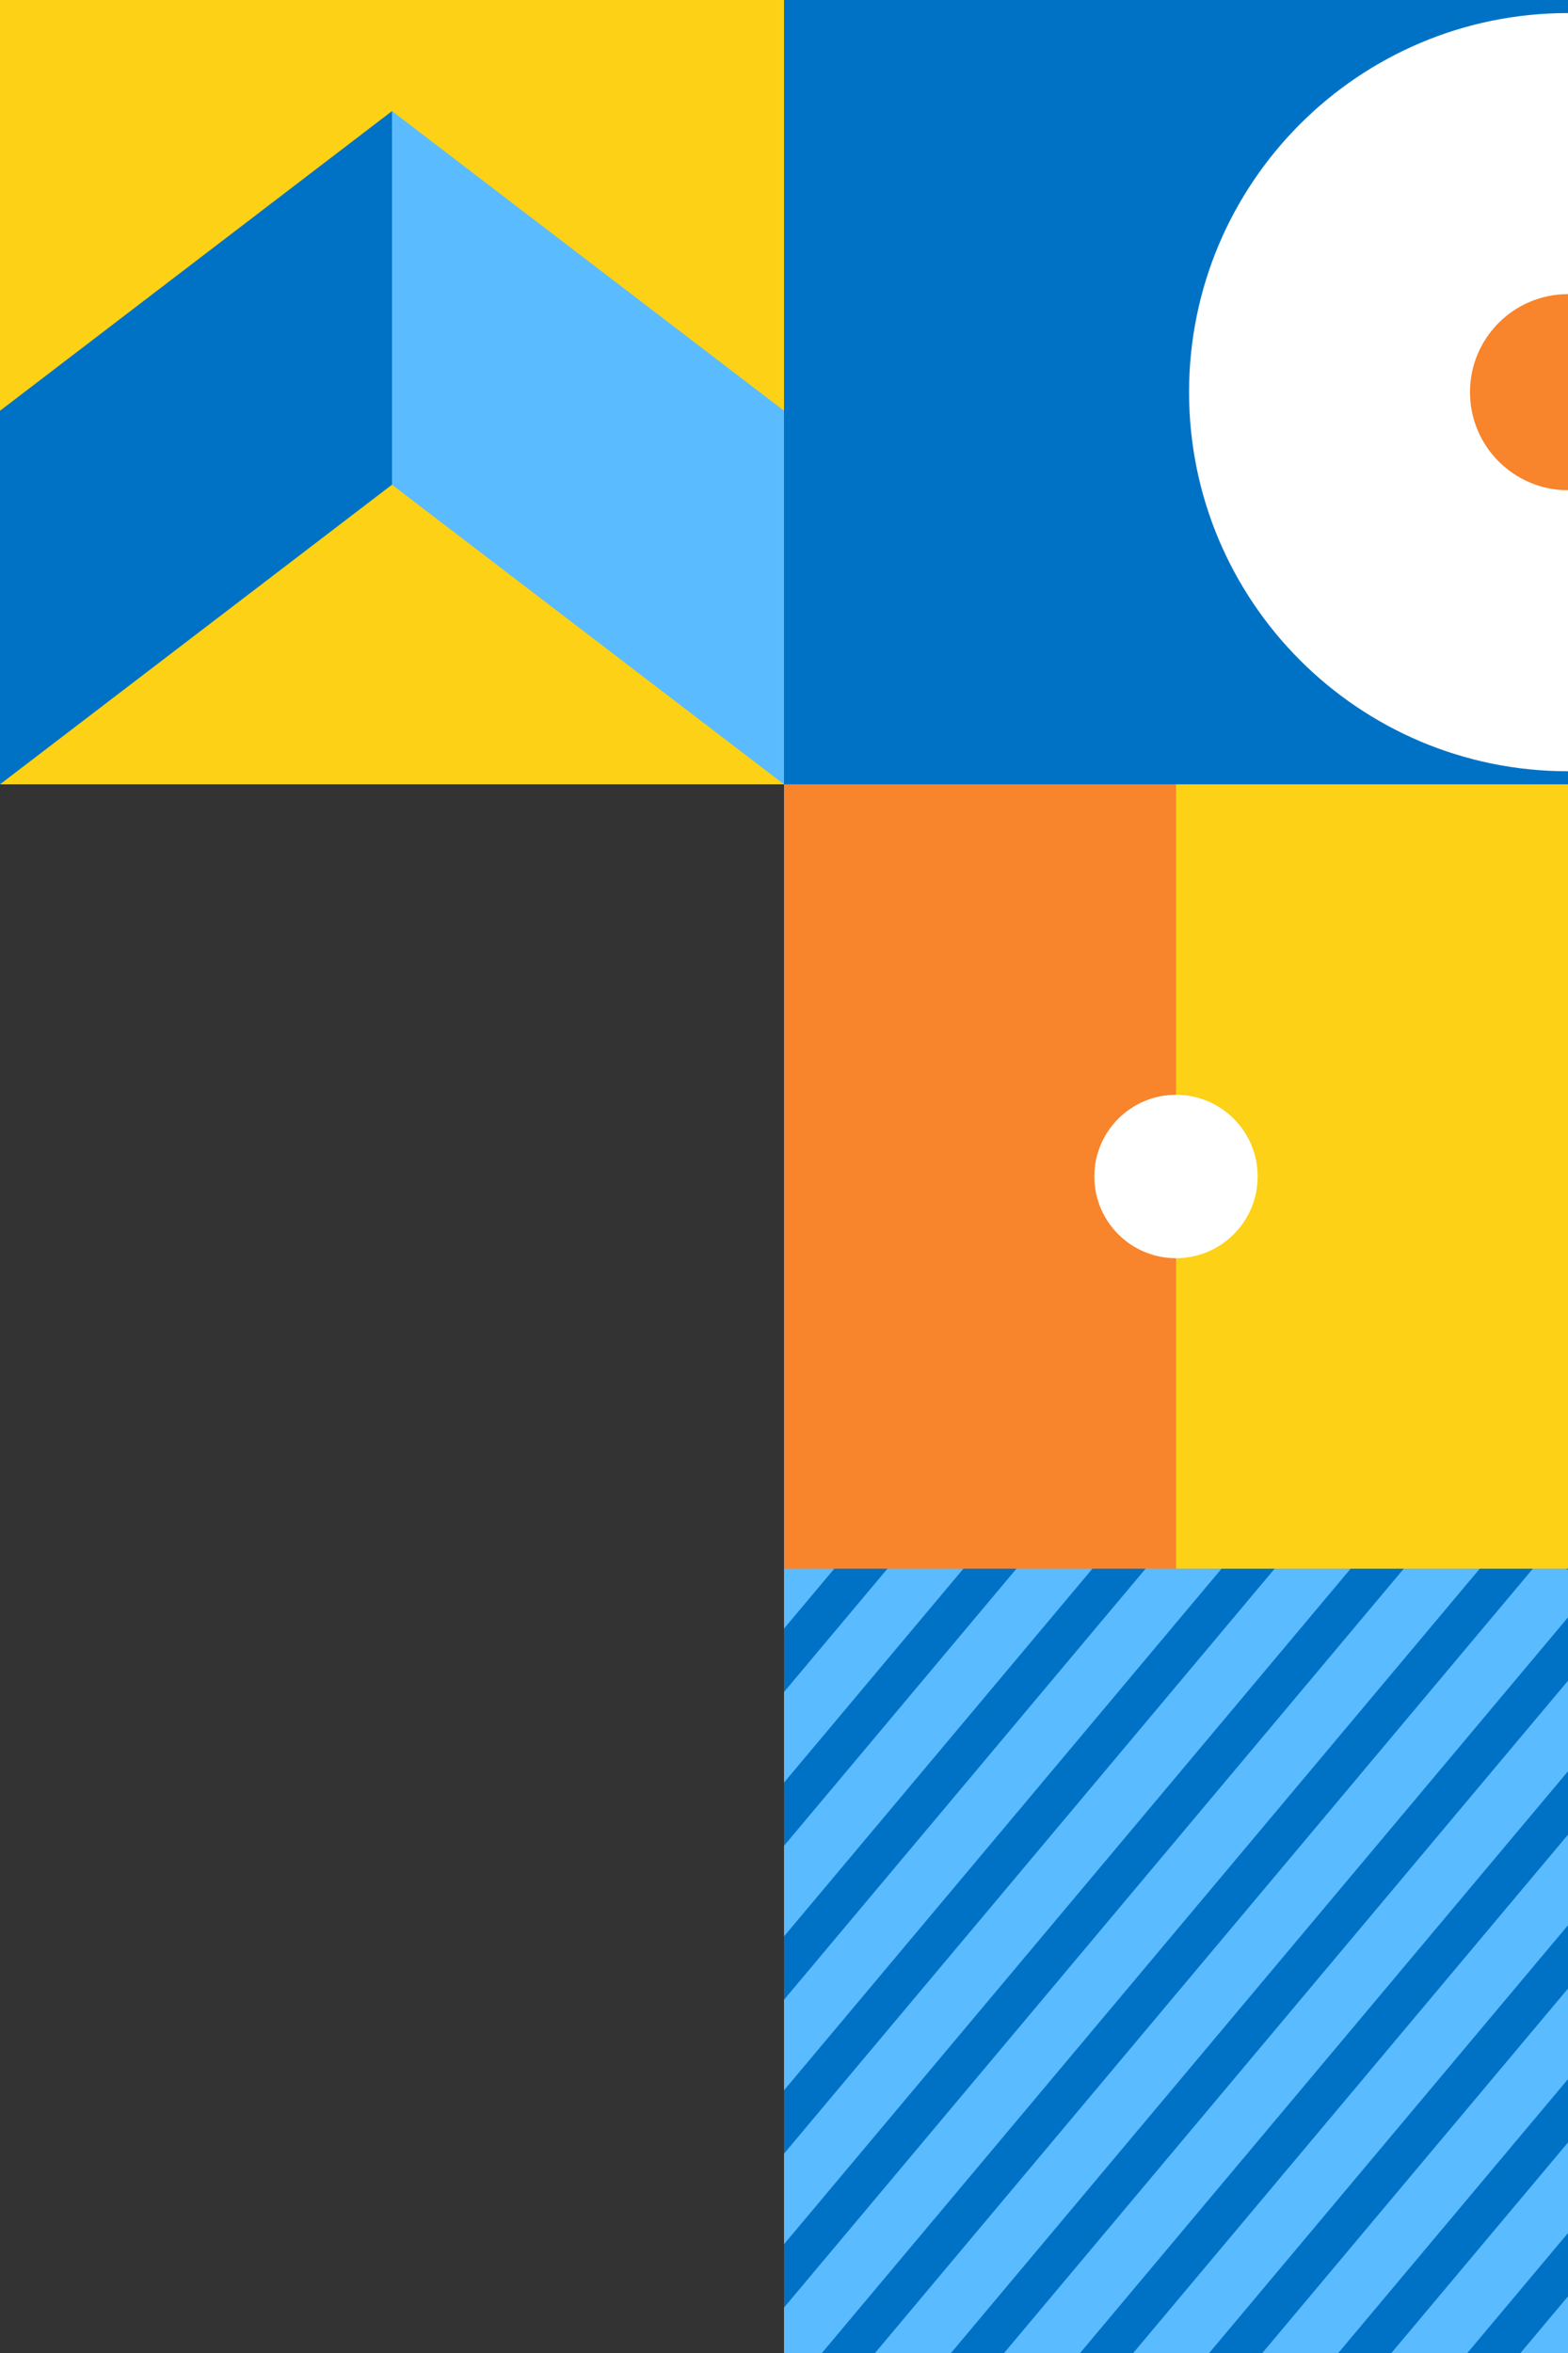
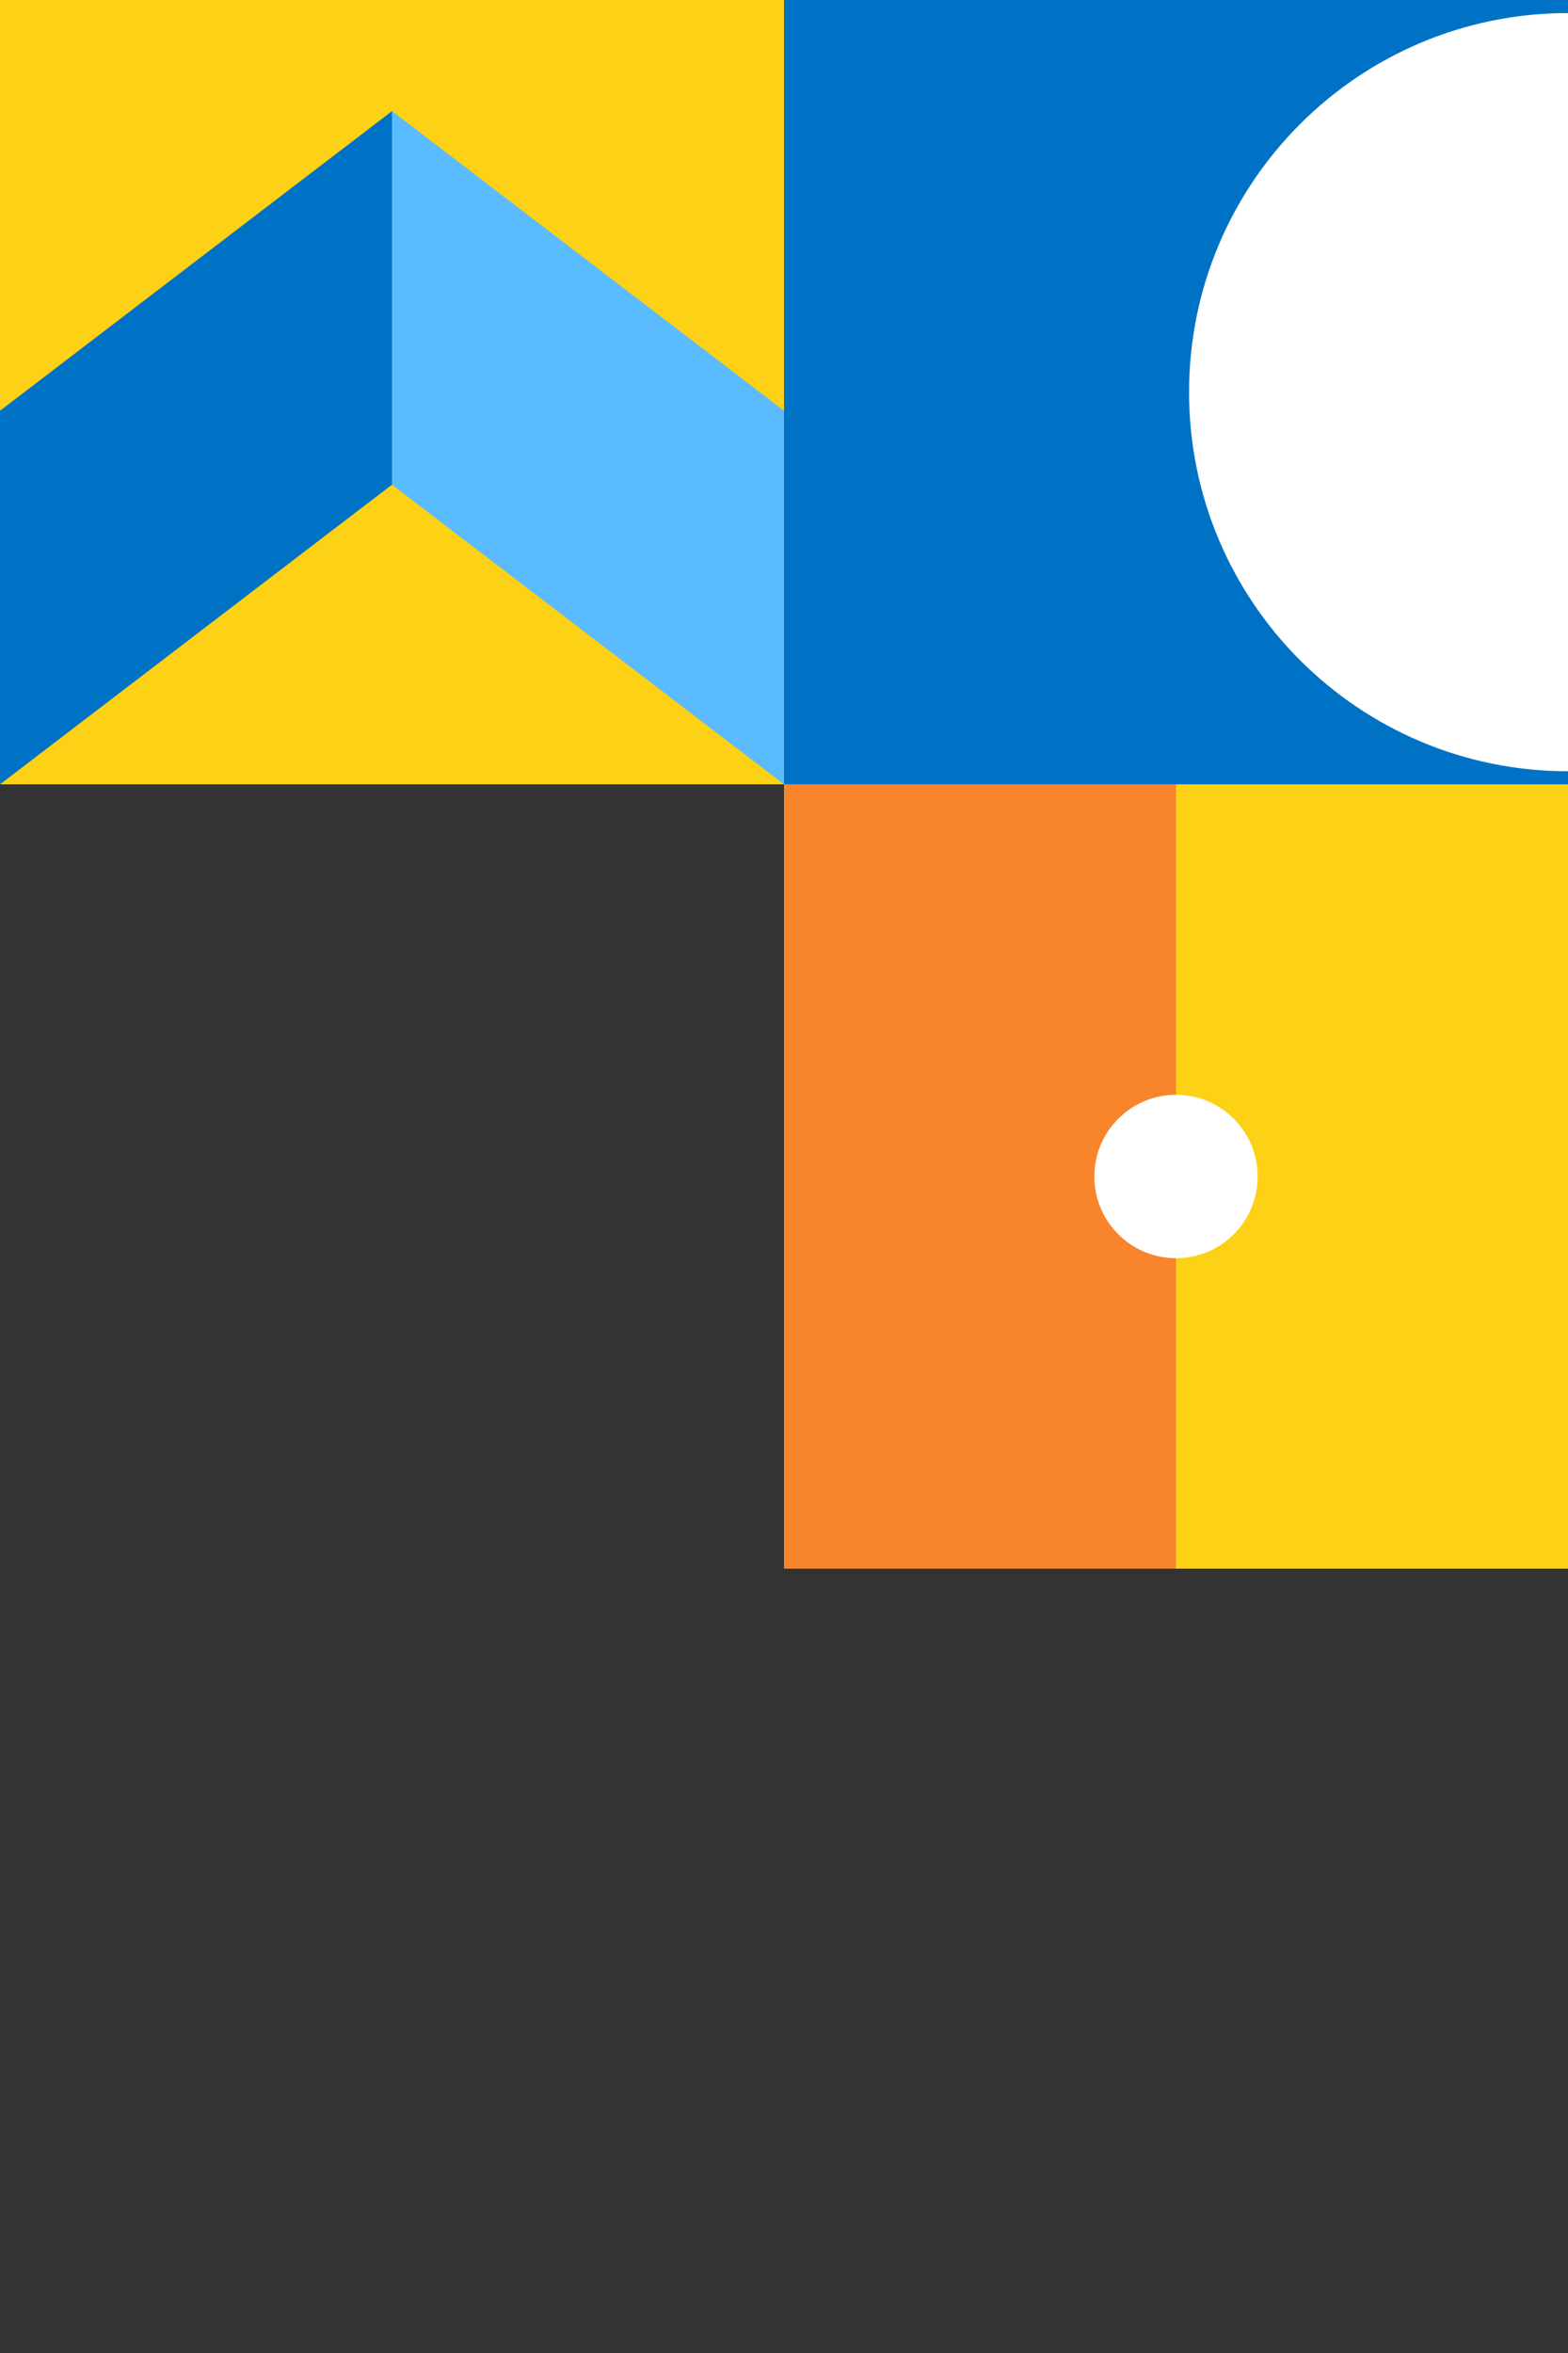
<svg xmlns="http://www.w3.org/2000/svg" id="Ebene_2" data-name="Ebene 2" viewBox="0 0 480 720">
  <rect x="0" y="0" width="480" height="720" fill="#333333" stroke="none" />
  <defs>
    <style>
      .cls-1 {
        clip-path: url(#clippath);
      }

      .cls-2 {
        fill: #f8842c;
      }

      .cls-2, .cls-3, .cls-4, .cls-5, .cls-6 {
        stroke-width: 0px;
      }

      .cls-3 {
        fill: #fcd116;
      }

      .cls-7, .cls-5 {
        fill: #0072c6;
      }

      .cls-4 {
        fill: #5bbbff;
      }

      .cls-6 {
        fill: #fff;
      }
    </style>
    <clipPath id="clippath">
-       <rect class="cls-5" x="240" y="480" width="240" height="240" />
-     </clipPath>
+       </clipPath>
  </defs>
  <g id="Layer_1" data-name="Layer 1">
    <g>
      <g>
-         <rect class="cls-7" x="240" y="480" width="240" height="240" />
        <g class="cls-1">
          <g>
            <rect class="cls-4" x="40.9" y="495.04" width="365.55" height="17.81" transform="translate(-306.14 351.36) rotate(-50)" />
            <rect class="cls-4" x="64.1" y="514.5" width="365.55" height="17.81" transform="translate(-312.76 376.08) rotate(-50)" />
            <rect class="cls-4" x="17.71" y="475.58" width="365.55" height="17.81" transform="translate(-299.52 326.65) rotate(-50)" />
            <rect class="cls-4" x="110.48" y="553.41" width="365.55" height="17.81" transform="translate(-326.01 425.51) rotate(-50)" />
            <rect class="cls-4" x="133.67" y="572.87" width="365.55" height="17.81" transform="translate(-332.63 450.22) rotate(-50)" />
            <rect class="cls-4" x="87.29" y="533.95" width="365.55" height="17.81" transform="translate(-319.39 400.79) rotate(-50)" />
            <rect class="cls-4" x="180.05" y="611.79" width="365.55" height="17.81" transform="translate(-345.88 499.66) rotate(-50)" />
            <rect class="cls-4" x="203.24" y="631.25" width="365.55" height="17.81" transform="translate(-352.5 524.37) rotate(-50)" />
-             <rect class="cls-4" x="156.86" y="592.33" width="365.55" height="17.81" transform="translate(-339.25 474.94) rotate(-50)" />
            <rect class="cls-4" x="249.62" y="670.17" width="365.55" height="17.81" transform="translate(-365.74 573.8) rotate(-50)" />
            <rect class="cls-4" x="272.81" y="689.63" width="365.55" height="17.81" transform="translate(-372.37 598.52) rotate(-50)" />
            <rect class="cls-4" x="226.43" y="650.71" width="365.55" height="17.81" transform="translate(-359.12 549.09) rotate(-50)" />
            <rect class="cls-4" x="319.19" y="728.54" width="365.55" height="17.81" transform="translate(-385.61 647.95) rotate(-50)" />
            <rect class="cls-4" x="296" y="709.09" width="365.55" height="17.81" transform="translate(-378.99 623.23) rotate(-50)" />
          </g>
        </g>
      </g>
      <rect class="cls-5" x="240" width="240" height="240" />
      <path class="cls-6" d="M480,236c-64.07,0-116-51.93-116-116S415.94,4,480,4v232Z" />
      <rect class="cls-3" x="360" y="240" width="120" height="240" />
      <rect class="cls-2" x="240" y="240" width="120" height="240" />
      <rect class="cls-3" width="240" height="240" />
      <g>
        <polygon id="Mid_Blue_Trapezoid-4" data-name="Mid Blue Trapezoid-4" class="cls-5" points="0 125.69 120 34 120 148.31 0 240 0 125.69" />
        <polygon id="White_Trapezoid-6" data-name="White Trapezoid-6" class="cls-4" points="240 125.69 120 34 120 137.2 120 148.31 240 240 240 125.69" />
      </g>
      <circle class="cls-6" cx="360" cy="360" r="25" />
-       <path class="cls-2" d="M480,150c-16.57,0-30-13.43-30-30s13.43-30,30-30v60Z" />
    </g>
  </g>
</svg>